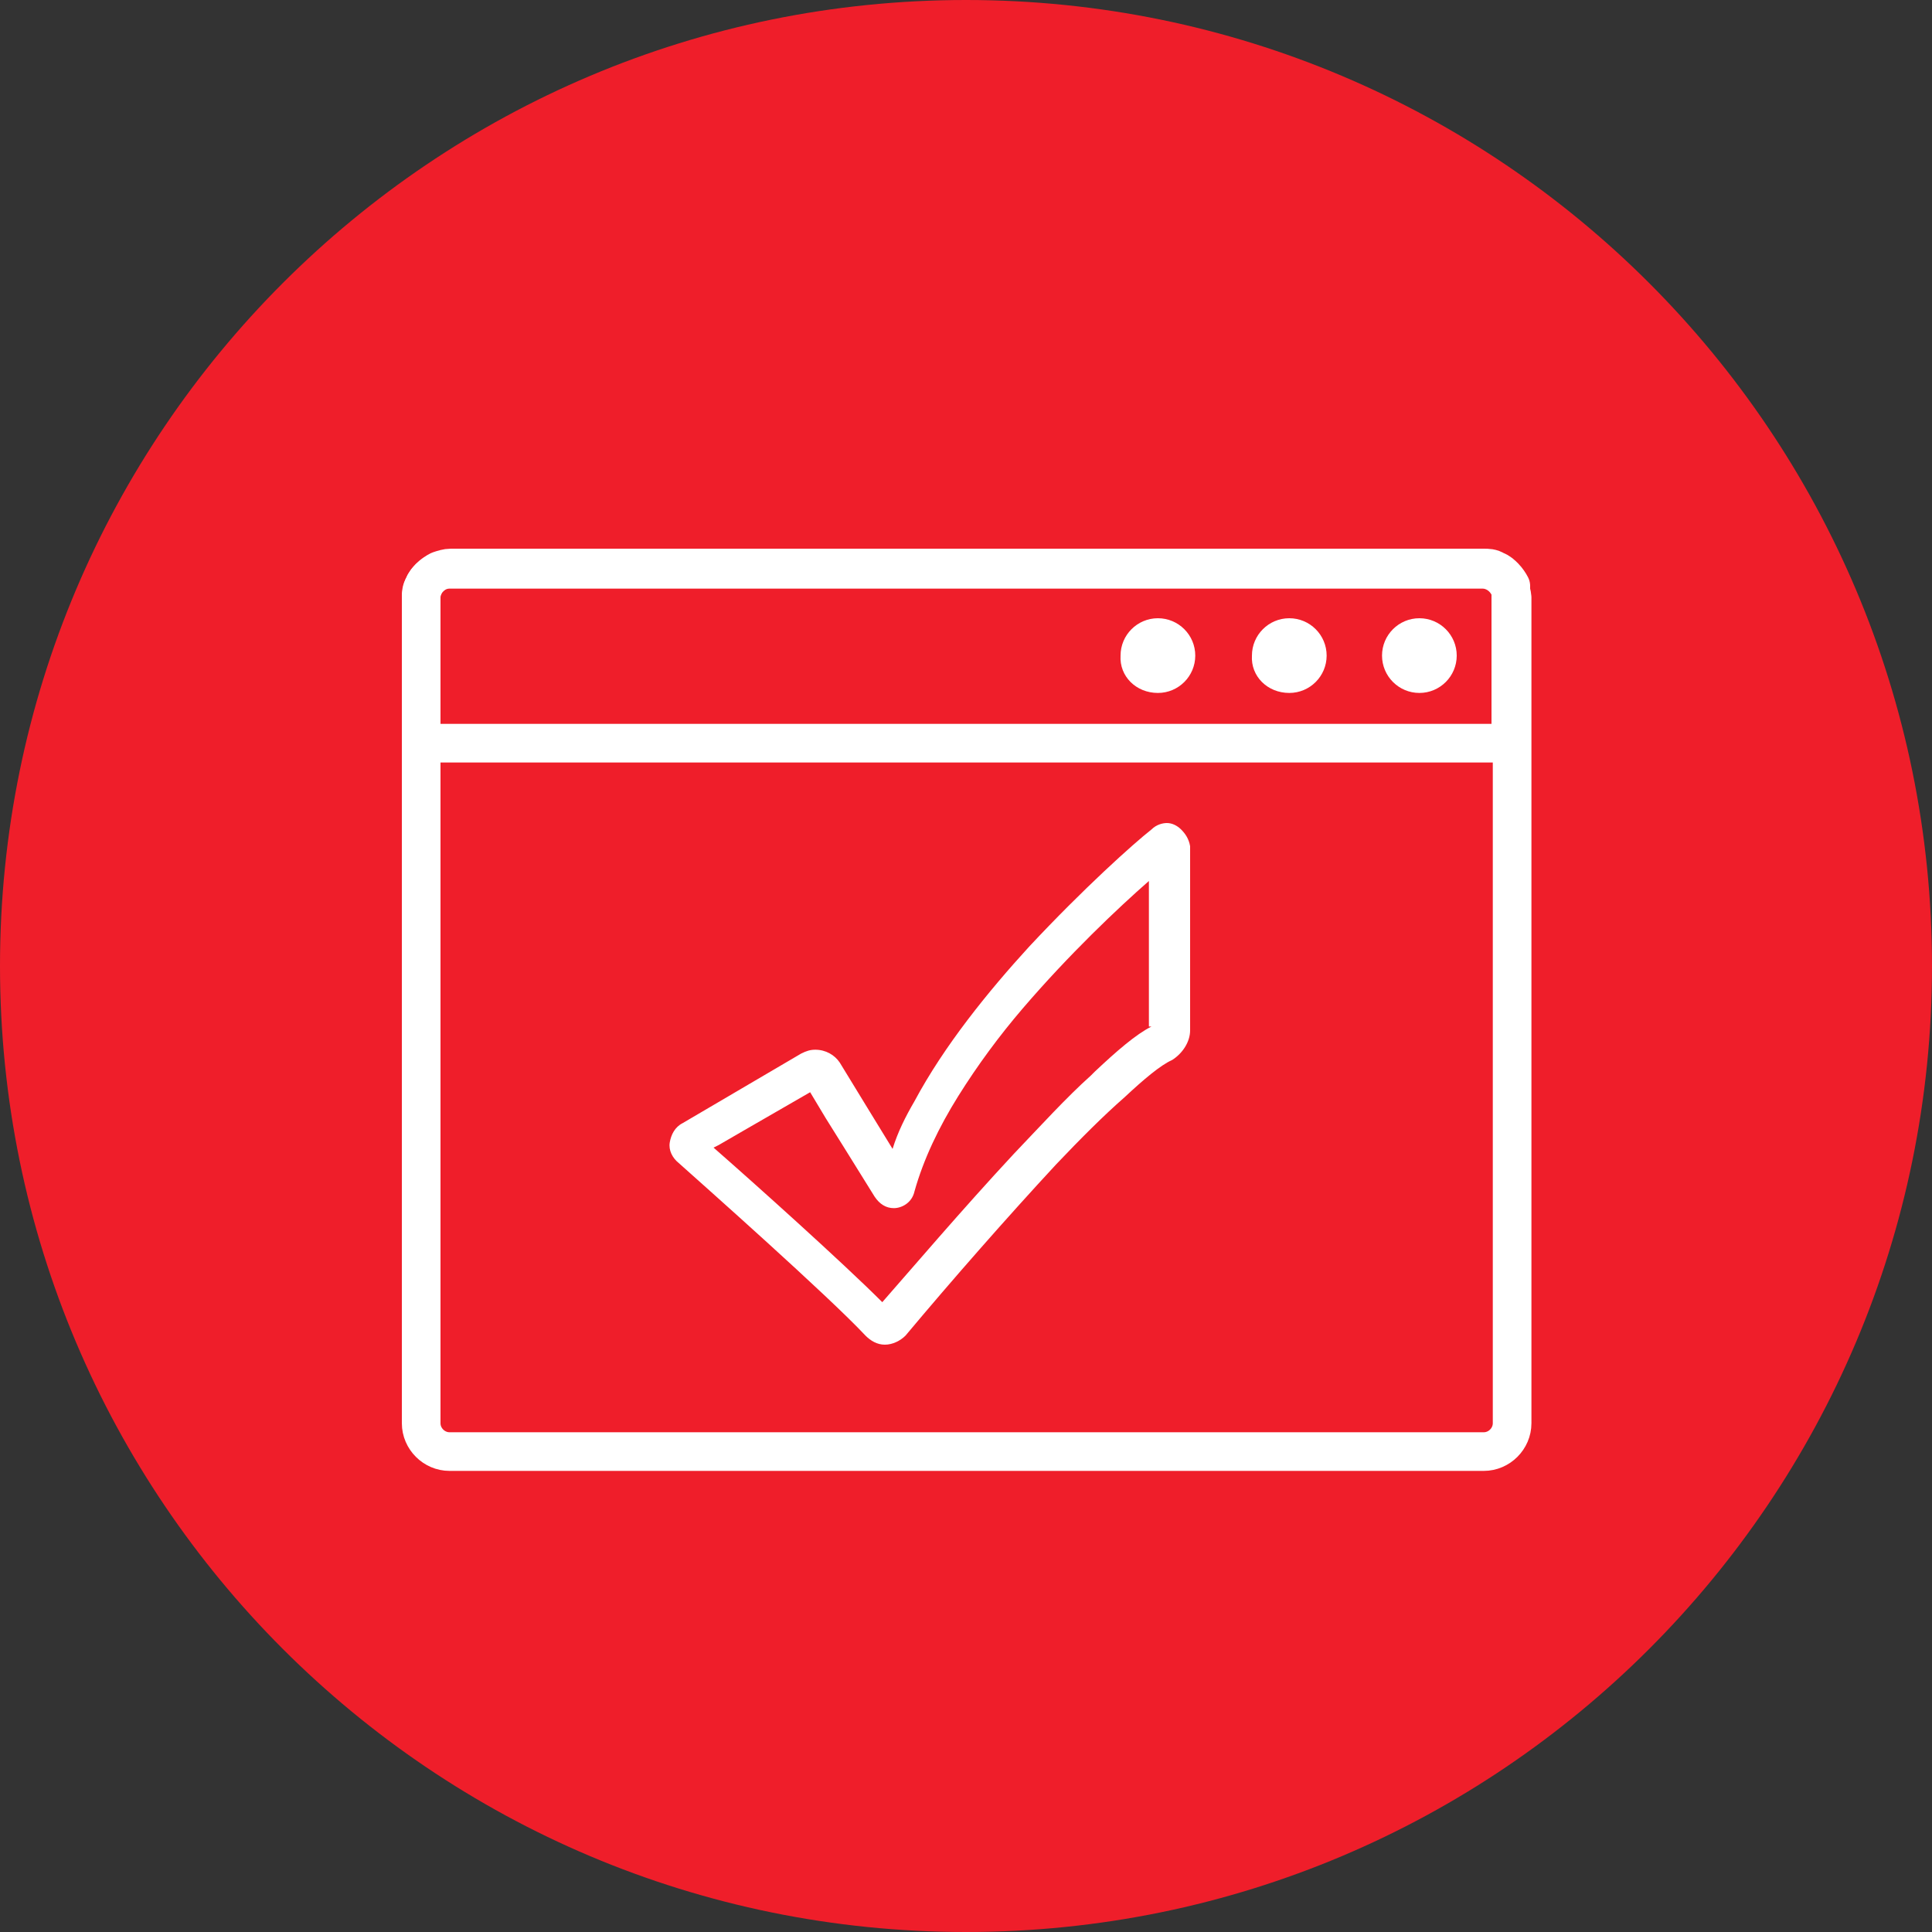
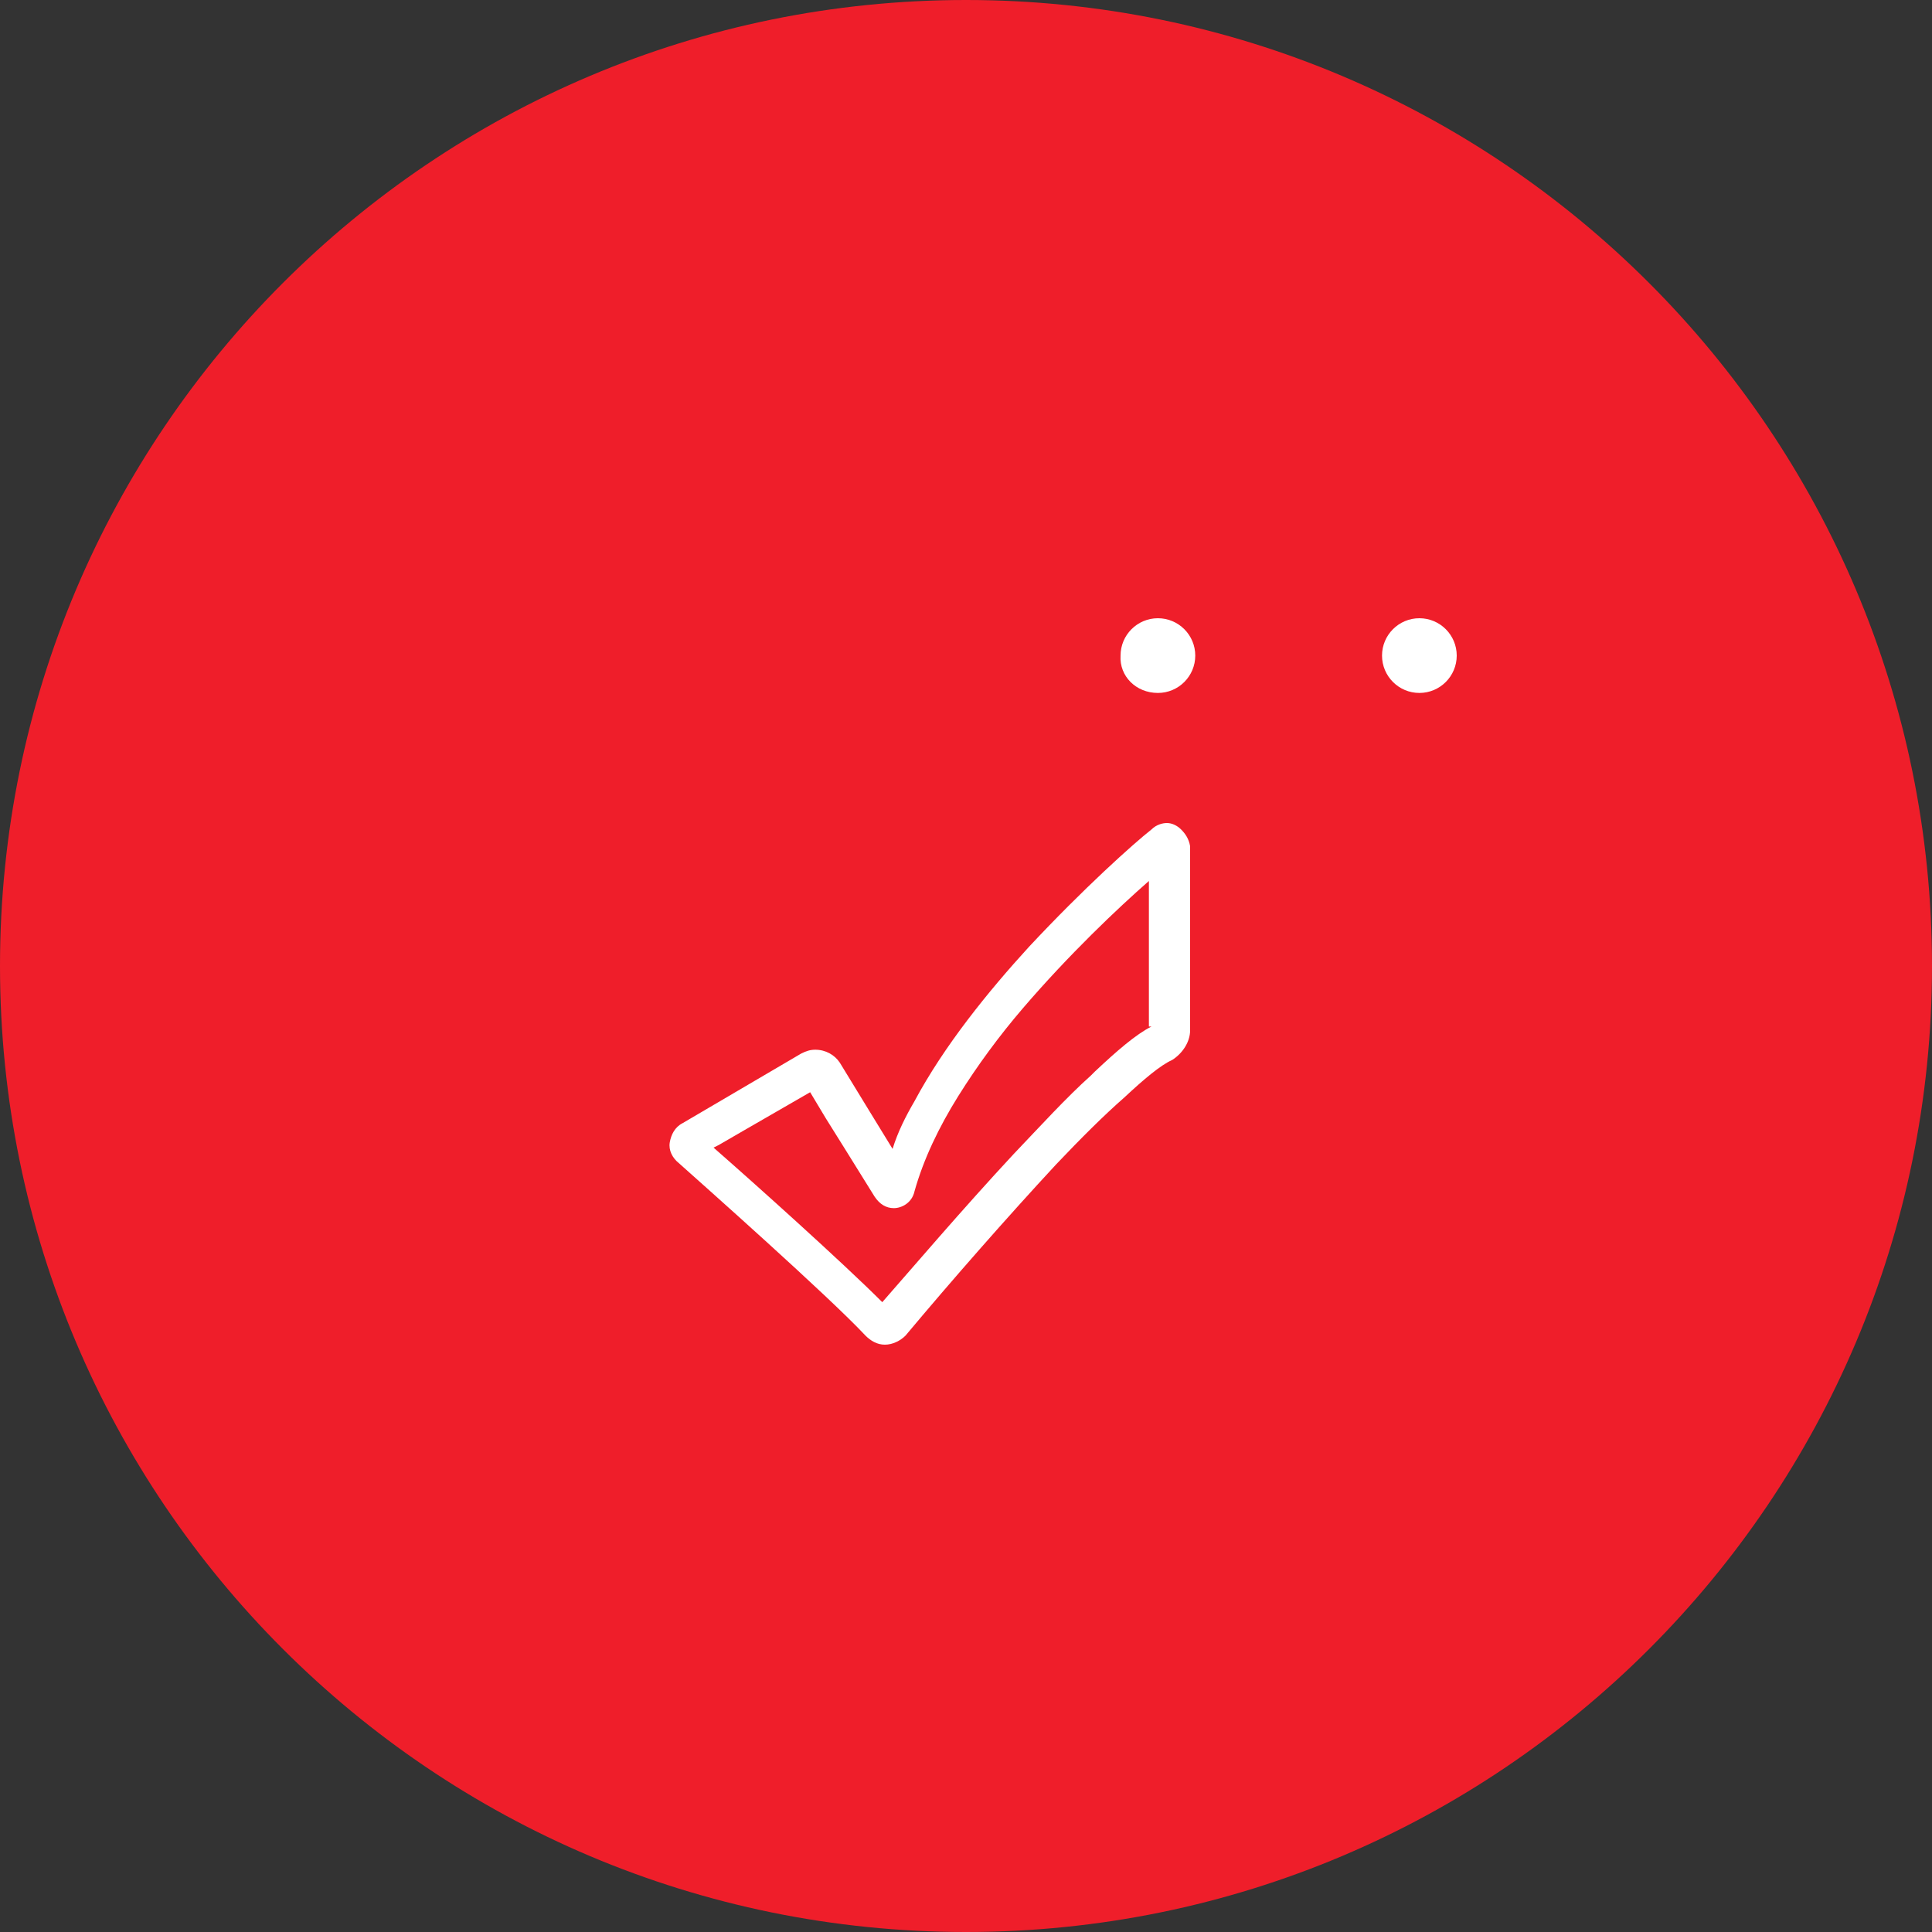
<svg xmlns="http://www.w3.org/2000/svg" width="150" height="150" viewBox="0 0 150 150" fill="none">
  <rect x="0" y="0" width="150" height="150" fill="#333333" stroke="none" />
  <path d="M75 150C116.421 150 150 116.421 150 75C150 33.579 116.421 0 75 0C33.579 0 0 33.579 0 75C0 116.421 33.579 150 75 150Z" fill="#EF1E2A" />
-   <path d="M115.1 44.2H34.9C33.7 44.2 32.7 45.2 32.7 46.4V110.5C32.7 111.7 33.7 112.7 34.9 112.7H115.2C116.4 112.7 117.4 111.7 117.4 110.5V46.4C117.3 45.2 116.3 44.2 115.1 44.2Z" stroke="white" stroke-width="3" stroke-linecap="round" stroke-linejoin="round" />
-   <path d="M117.3 46.4V57.7H32.7V46.4C32.7 46.1 32.7 45.8 32.9 45.5C33 45.2 33.2 45 33.4 44.8C33.6 44.6 33.9 44.4 34.1 44.3C34.4 44.2 34.7 44.1 35 44.1H115.2C115.5 44.1 115.8 44.1 116.1 44.3C116.4 44.4 116.6 44.6 116.8 44.8C117 45 117.2 45.3 117.3 45.5C117.3 45.9 117.3 46.1 117.3 46.4Z" stroke="white" stroke-width="3" stroke-linecap="round" stroke-linejoin="round" />
  <path d="M110.2 53.8C111.8 53.8 113.1 52.5 113.1 50.9C113.1 49.3 111.8 48 110.2 48C108.6 48 107.3 49.3 107.3 50.9C107.3 52.5 108.6 53.8 110.2 53.8Z" fill="white" />
-   <path d="M100.1 53.8C101.7 53.8 103 52.5 103 50.9C103 49.3 101.7 48 100.1 48C98.5 48 97.2 49.3 97.2 50.9C97.1 52.5 98.4 53.8 100.1 53.8Z" fill="white" />
-   <path d="M89.9 53.8C91.5 53.8 92.8 52.5 92.8 50.9C92.8 49.3 91.5 48 89.9 48C88.3 48 87 49.3 87 50.9C86.9 52.5 88.2 53.8 89.9 53.8Z" fill="white" />
+   <path d="M89.9 53.8C91.5 53.8 92.8 52.5 92.8 50.9C92.8 49.3 91.5 48 89.9 48C88.3 48 87 49.3 87 50.9C86.9 52.5 88.2 53.8 89.9 53.8" fill="white" />
  <path d="M91.7 64.4C91.4 64.1 91 63.9 90.6 63.9C90.3 63.9 89.8 64 89.4 64.4C88 65.5 84.1 69 79.9 73.5C76.7 77 73.3 81.2 71 85.5C70.3 86.7 69.7 87.9 69.3 89.2L67.4 86.1L65.2 82.5C64.8 81.9 64.1 81.5 63.3 81.5C62.9 81.5 62.6 81.6 62.2 81.8L53 87.2C52.4 87.5 52.1 88.1 52 88.7C51.9 89.3 52.2 89.9 52.7 90.3C54.6 92 64.3 100.6 67.2 103.7C67.6 104.1 68.1 104.4 68.7 104.4C69.3 104.4 69.9 104.1 70.3 103.7C73.9 99.4 78.2 94.5 82 90.4C83.9 88.4 85.7 86.6 87.3 85.2C88.8 83.8 90.1 82.7 91 82.3C91.8 81.8 92.4 80.9 92.4 80V65.7C92.3 65.1 92 64.7 91.7 64.4ZM89.4 79.7C88.2 80.3 86.7 81.6 85 83.2C84.9 83.3 84.8 83.4 84.7 83.5C82.8 85.2 80.8 87.4 78.7 89.6C74.7 93.9 70.7 98.6 68.5 101.1C65.4 98 58.6 91.9 55.4 89.1L55.8 88.9L57.7 87.8L62.9 84.8L64.1 86.8L65.6 89.2L67.9 92.9C68.3 93.5 68.8 93.8 69.4 93.8C70 93.8 70.8 93.4 71 92.5C71.7 90 72.9 87.5 74.4 85.1C75.9 82.7 77.6 80.4 79.4 78.3C83 74.1 86.8 70.5 89.2 68.4V79.7H89.4Z" fill="white" />
</svg>